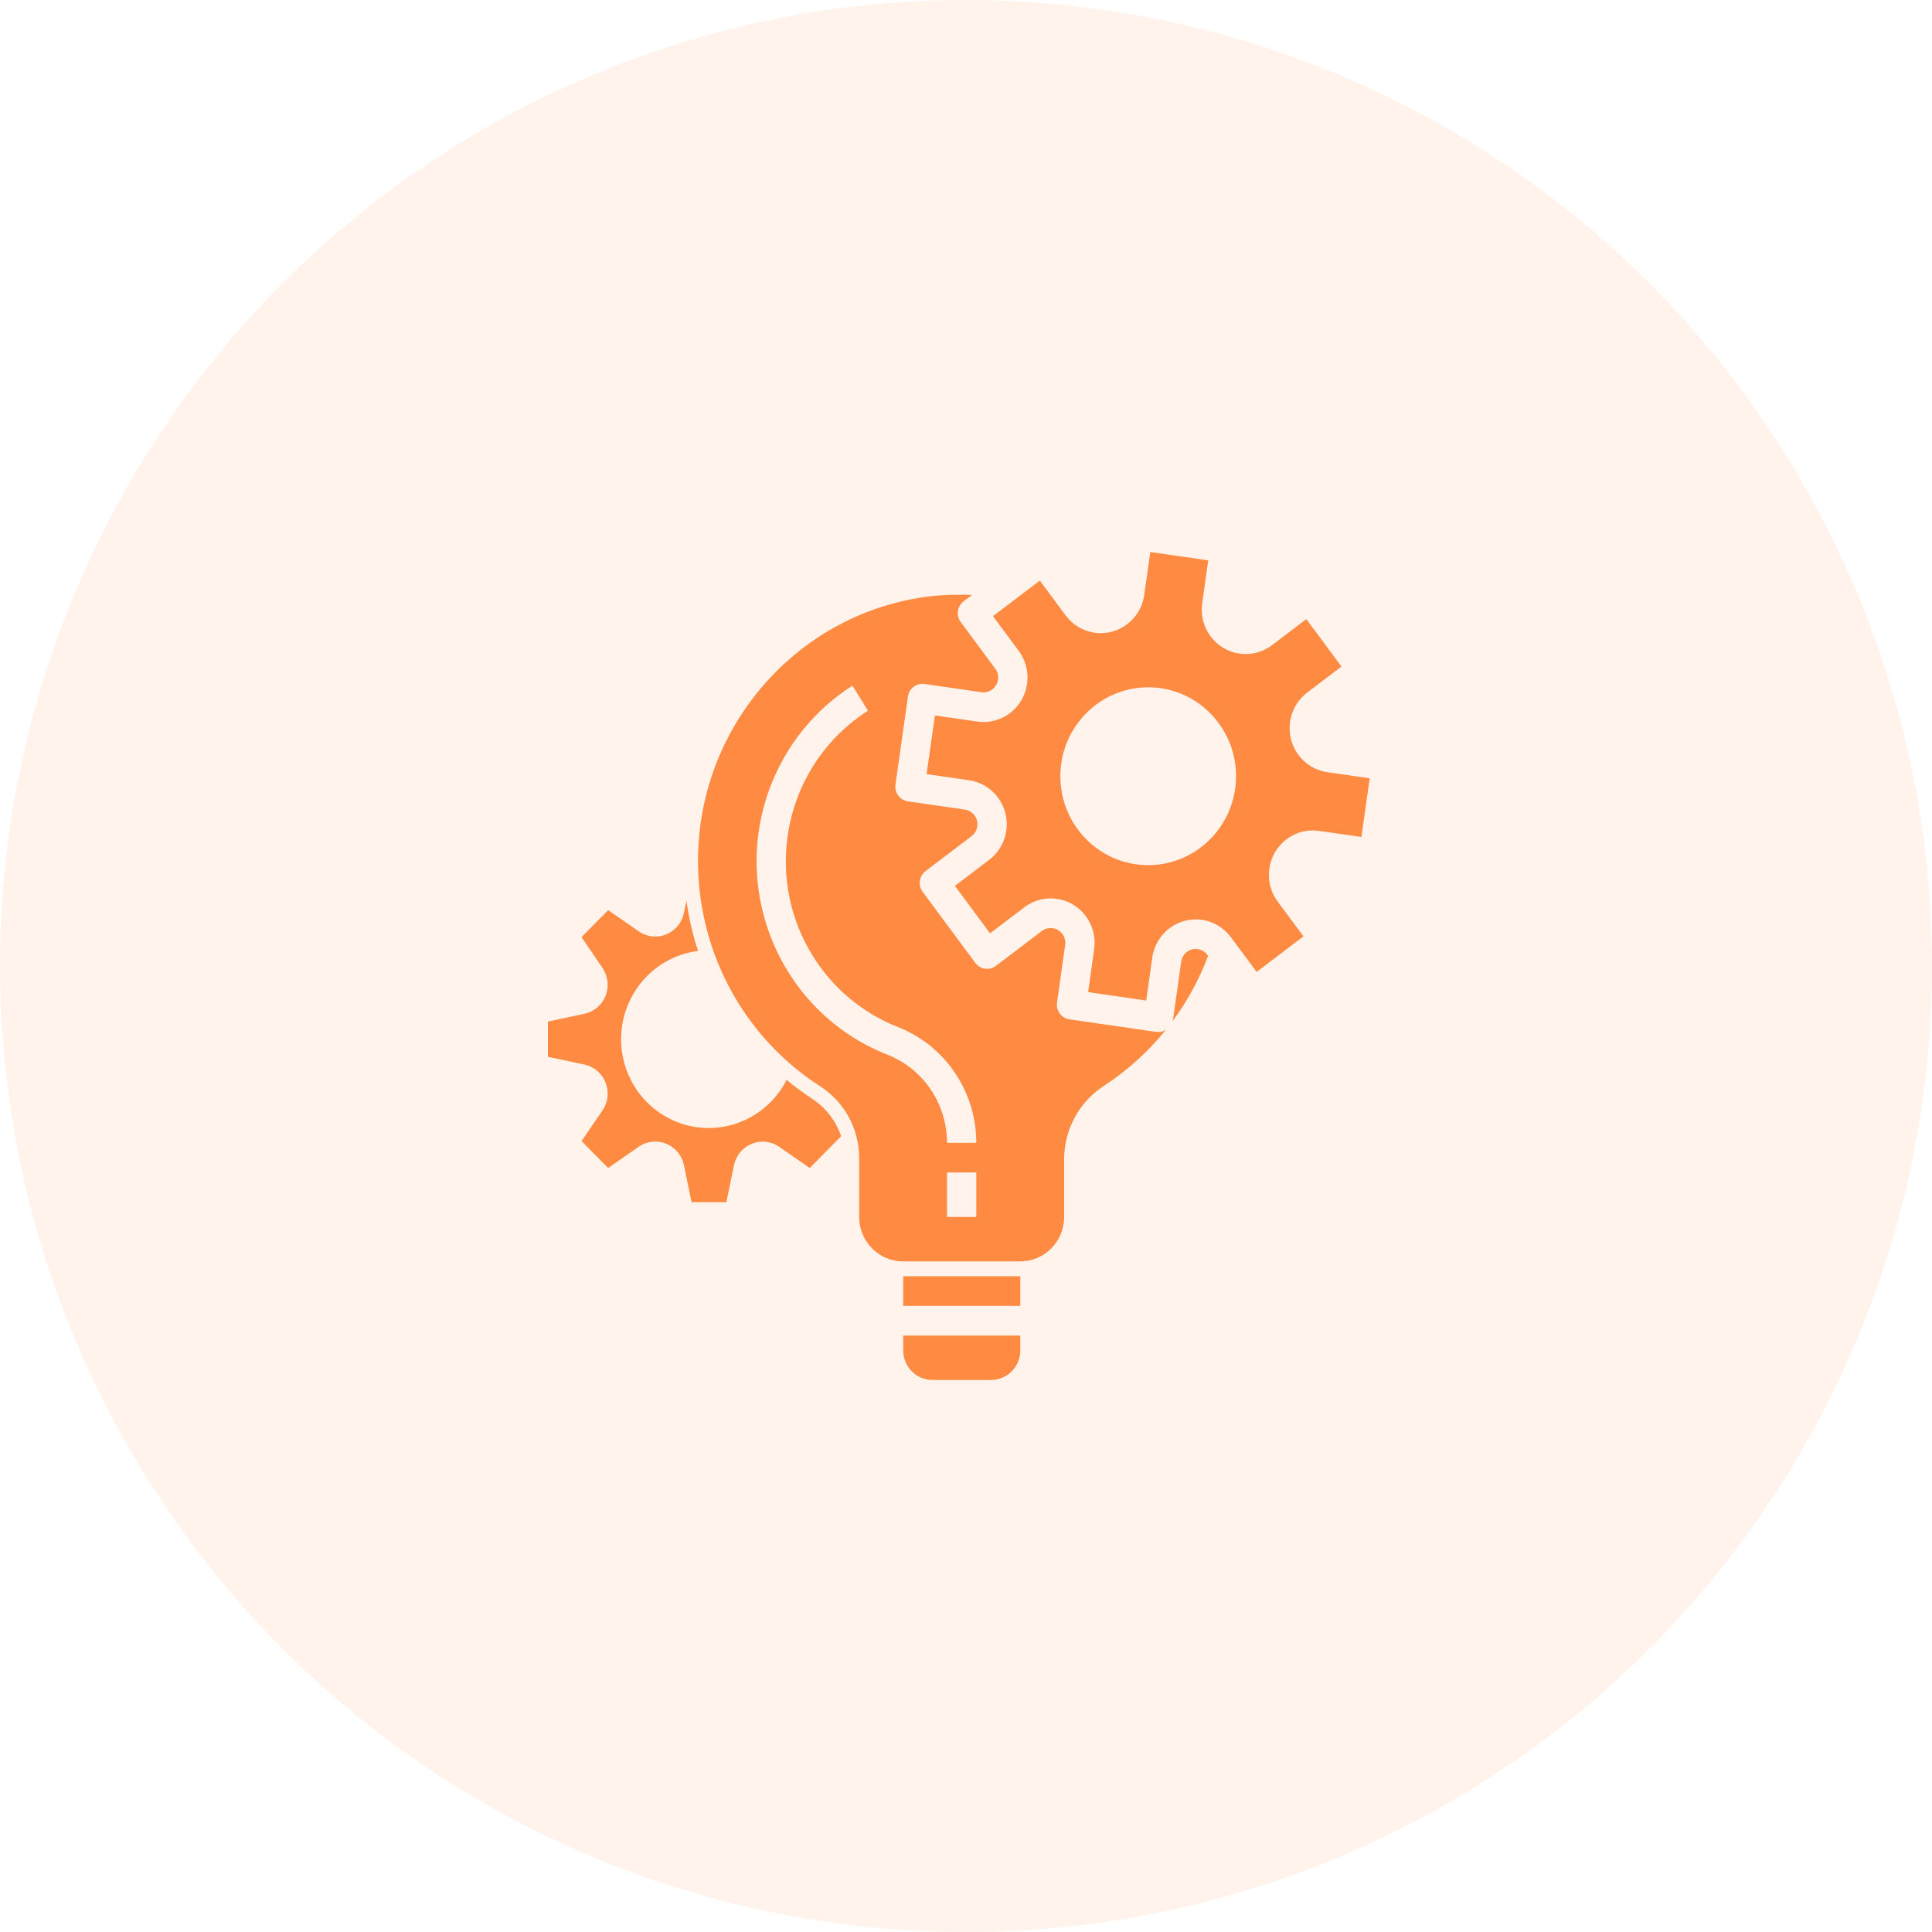
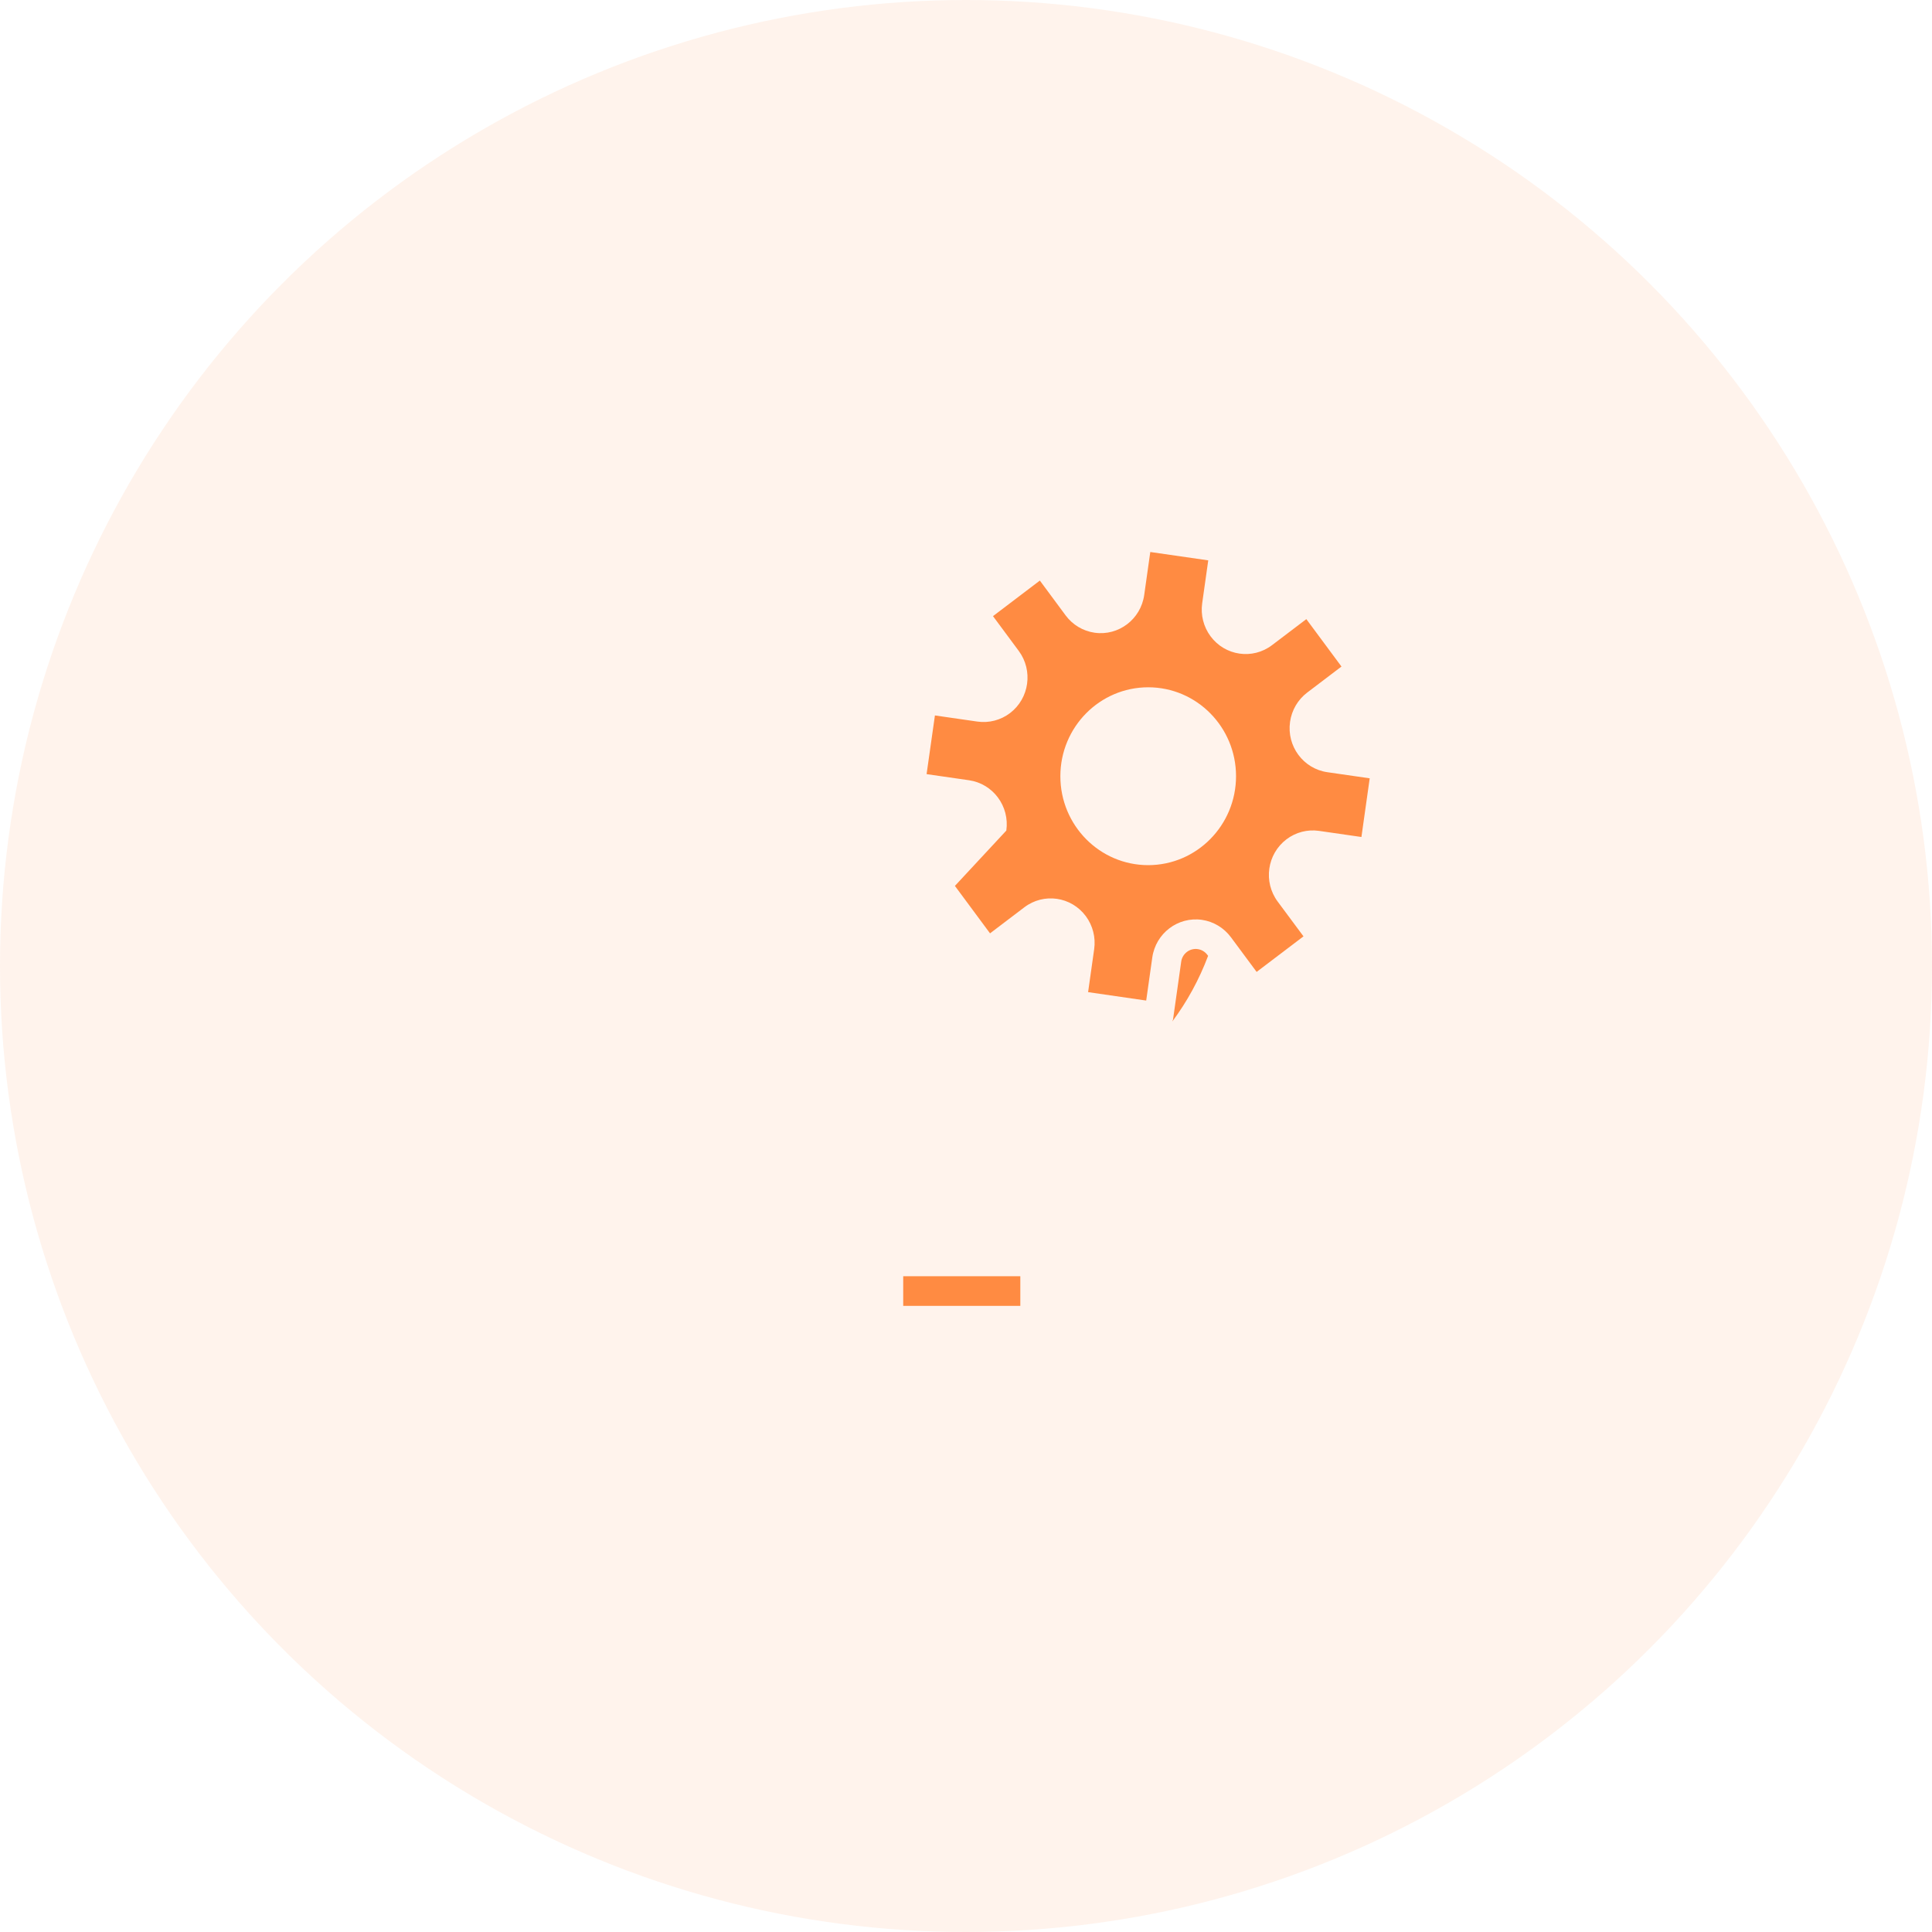
<svg xmlns="http://www.w3.org/2000/svg" width="70" height="70" viewBox="0 0 70 70" fill="none">
  <circle opacity="0.1" cx="35" cy="35" r="35" fill="#FF8B42" />
  <g clip-path="url(#clip0_924_17913)">
    <path d="M43.746 34.598C43.57 34.36 43.238 34.312 43.004 34.49C42.891 34.576 42.816 34.703 42.797 34.844L42.502 36.933C42.495 36.96 42.486 36.986 42.475 37.011C43.016 36.284 43.452 35.483 43.772 34.632L43.746 34.598Z" fill="#FF8B42" />
-     <path d="M41.974 37.394C41.949 37.394 41.924 37.392 41.899 37.389L38.748 36.933C38.458 36.891 38.257 36.619 38.298 36.326C38.298 36.326 38.298 36.326 38.298 36.325L38.593 34.236C38.634 33.943 38.432 33.671 38.142 33.63C38.003 33.61 37.862 33.646 37.75 33.731L36.082 34.997C35.847 35.175 35.515 35.127 35.339 34.889L33.429 32.312C33.254 32.075 33.301 31.738 33.536 31.56L35.203 30.294C35.437 30.116 35.485 29.78 35.309 29.543C35.224 29.429 35.099 29.353 34.959 29.333L32.896 29.035C32.606 28.993 32.404 28.721 32.445 28.427C32.445 28.427 32.445 28.427 32.445 28.427L32.896 25.237C32.937 24.944 33.206 24.74 33.496 24.781C33.496 24.781 33.496 24.782 33.496 24.782L35.56 25.08C35.772 25.111 35.982 25.009 36.09 24.822C36.203 24.636 36.19 24.398 36.059 24.226L34.809 22.538C34.633 22.301 34.681 21.965 34.915 21.787L35.216 21.558C34.729 21.535 34.24 21.548 33.755 21.598C28.516 22.204 24.753 26.994 25.352 32.298C25.677 35.188 27.271 37.775 29.691 39.343C30.574 39.897 31.117 40.87 31.129 41.922V44.092C31.129 44.982 31.842 45.703 32.721 45.703H36.965C37.843 45.703 38.556 44.982 38.556 44.092V41.967C38.569 40.89 39.123 39.894 40.025 39.324C40.862 38.774 41.608 38.097 42.239 37.315C42.159 37.365 42.068 37.392 41.974 37.394ZM35.373 44.092H34.312V42.481H35.373V44.092ZM34.312 41.407C34.312 39.987 33.447 38.715 32.137 38.207C28.317 36.694 26.431 32.334 27.925 28.467C28.503 26.97 29.541 25.699 30.885 24.843L31.448 25.751C28.472 27.647 27.578 31.625 29.45 34.637C30.175 35.804 31.252 36.705 32.52 37.207C34.239 37.873 35.374 39.544 35.373 41.407H34.312Z" fill="#FF8B42" />
-     <path d="M32.725 48.389V48.926C32.725 49.519 33.2 50 33.785 50H35.907C36.493 50 36.968 49.519 36.968 48.926V48.389H32.725Z" fill="#FF8B42" />
-     <path d="M29.406 39.797C29.092 39.59 28.789 39.366 28.5 39.126C27.699 40.704 25.786 41.326 24.227 40.515C23.166 39.964 22.5 38.856 22.504 37.648C22.506 36.025 23.701 34.656 25.292 34.454C25.097 33.861 24.957 33.252 24.872 32.633L24.779 33.08C24.659 33.66 24.096 34.032 23.523 33.91C23.385 33.88 23.255 33.824 23.139 33.743L22.036 32.977L21.07 33.953L21.829 35.071C22.162 35.559 22.04 36.228 21.558 36.565C21.442 36.645 21.311 36.702 21.174 36.731L19.852 37.013V38.289L21.174 38.571C21.747 38.693 22.114 39.263 21.994 39.843C21.965 39.983 21.909 40.115 21.829 40.232L21.07 41.344L22.036 42.32L23.138 41.551C23.621 41.215 24.282 41.338 24.614 41.826C24.694 41.944 24.75 42.075 24.779 42.215L25.056 43.556H26.317L26.595 42.217C26.716 41.636 27.279 41.265 27.852 41.387C27.99 41.416 28.12 41.473 28.236 41.554L29.337 42.32L30.475 41.169C30.285 40.601 29.907 40.117 29.406 39.797Z" fill="#FF8B42" />
    <path d="M36.968 46.24H32.725V47.314H36.968V46.24Z" fill="#FF8B42" />
-     <path d="M48.091 27.978C47.221 27.852 46.616 27.036 46.741 26.155C46.8 25.732 47.024 25.35 47.361 25.094L48.604 24.15L47.331 22.432L46.088 23.375C45.385 23.909 44.388 23.765 43.86 23.053C43.607 22.712 43.498 22.283 43.557 21.861L43.777 20.303L41.677 20L41.457 21.557C41.333 22.438 40.526 23.05 39.657 22.924C39.239 22.864 38.862 22.638 38.609 22.296L37.676 21.035L35.978 22.324L36.91 23.582C37.438 24.294 37.296 25.304 36.593 25.838C36.255 26.094 35.83 26.204 35.412 26.144L33.874 25.922L33.572 28.048L35.111 28.27C35.981 28.396 36.585 29.212 36.461 30.093C36.401 30.516 36.178 30.898 35.84 31.154L34.598 32.098L35.871 33.817L37.114 32.873C37.817 32.339 38.814 32.483 39.342 33.195C39.595 33.537 39.704 33.967 39.644 34.39L39.424 35.947L41.529 36.252L41.749 34.695C41.873 33.814 42.68 33.203 43.55 33.328C43.967 33.389 44.344 33.615 44.598 33.957L45.53 35.214L47.228 33.926L46.292 32.665C45.765 31.953 45.908 30.944 46.611 30.41C46.948 30.154 47.372 30.044 47.789 30.104L49.327 30.326L49.627 28.2L48.091 27.978ZM41.602 31.346C39.844 31.346 38.419 29.904 38.419 28.124C38.419 26.345 39.844 24.902 41.602 24.902C43.359 24.902 44.784 26.345 44.784 28.124C44.782 29.903 43.358 31.344 41.602 31.346Z" fill="#FF8B42" />
+     <path d="M48.091 27.978C47.221 27.852 46.616 27.036 46.741 26.155C46.8 25.732 47.024 25.35 47.361 25.094L48.604 24.15L47.331 22.432L46.088 23.375C45.385 23.909 44.388 23.765 43.86 23.053C43.607 22.712 43.498 22.283 43.557 21.861L43.777 20.303L41.677 20L41.457 21.557C41.333 22.438 40.526 23.05 39.657 22.924C39.239 22.864 38.862 22.638 38.609 22.296L37.676 21.035L35.978 22.324L36.91 23.582C37.438 24.294 37.296 25.304 36.593 25.838C36.255 26.094 35.83 26.204 35.412 26.144L33.874 25.922L33.572 28.048L35.111 28.27C35.981 28.396 36.585 29.212 36.461 30.093L34.598 32.098L35.871 33.817L37.114 32.873C37.817 32.339 38.814 32.483 39.342 33.195C39.595 33.537 39.704 33.967 39.644 34.39L39.424 35.947L41.529 36.252L41.749 34.695C41.873 33.814 42.68 33.203 43.55 33.328C43.967 33.389 44.344 33.615 44.598 33.957L45.53 35.214L47.228 33.926L46.292 32.665C45.765 31.953 45.908 30.944 46.611 30.41C46.948 30.154 47.372 30.044 47.789 30.104L49.327 30.326L49.627 28.2L48.091 27.978ZM41.602 31.346C39.844 31.346 38.419 29.904 38.419 28.124C38.419 26.345 39.844 24.902 41.602 24.902C43.359 24.902 44.784 26.345 44.784 28.124C44.782 29.903 43.358 31.344 41.602 31.346Z" fill="#FF8B42" />
  </g>
  <defs>
    <clipPath id="clip0_924_17913">
      <rect width="29.778" height="30" fill="white" transform="translate(19.852 20)" />
    </clipPath>
  </defs>
</svg>